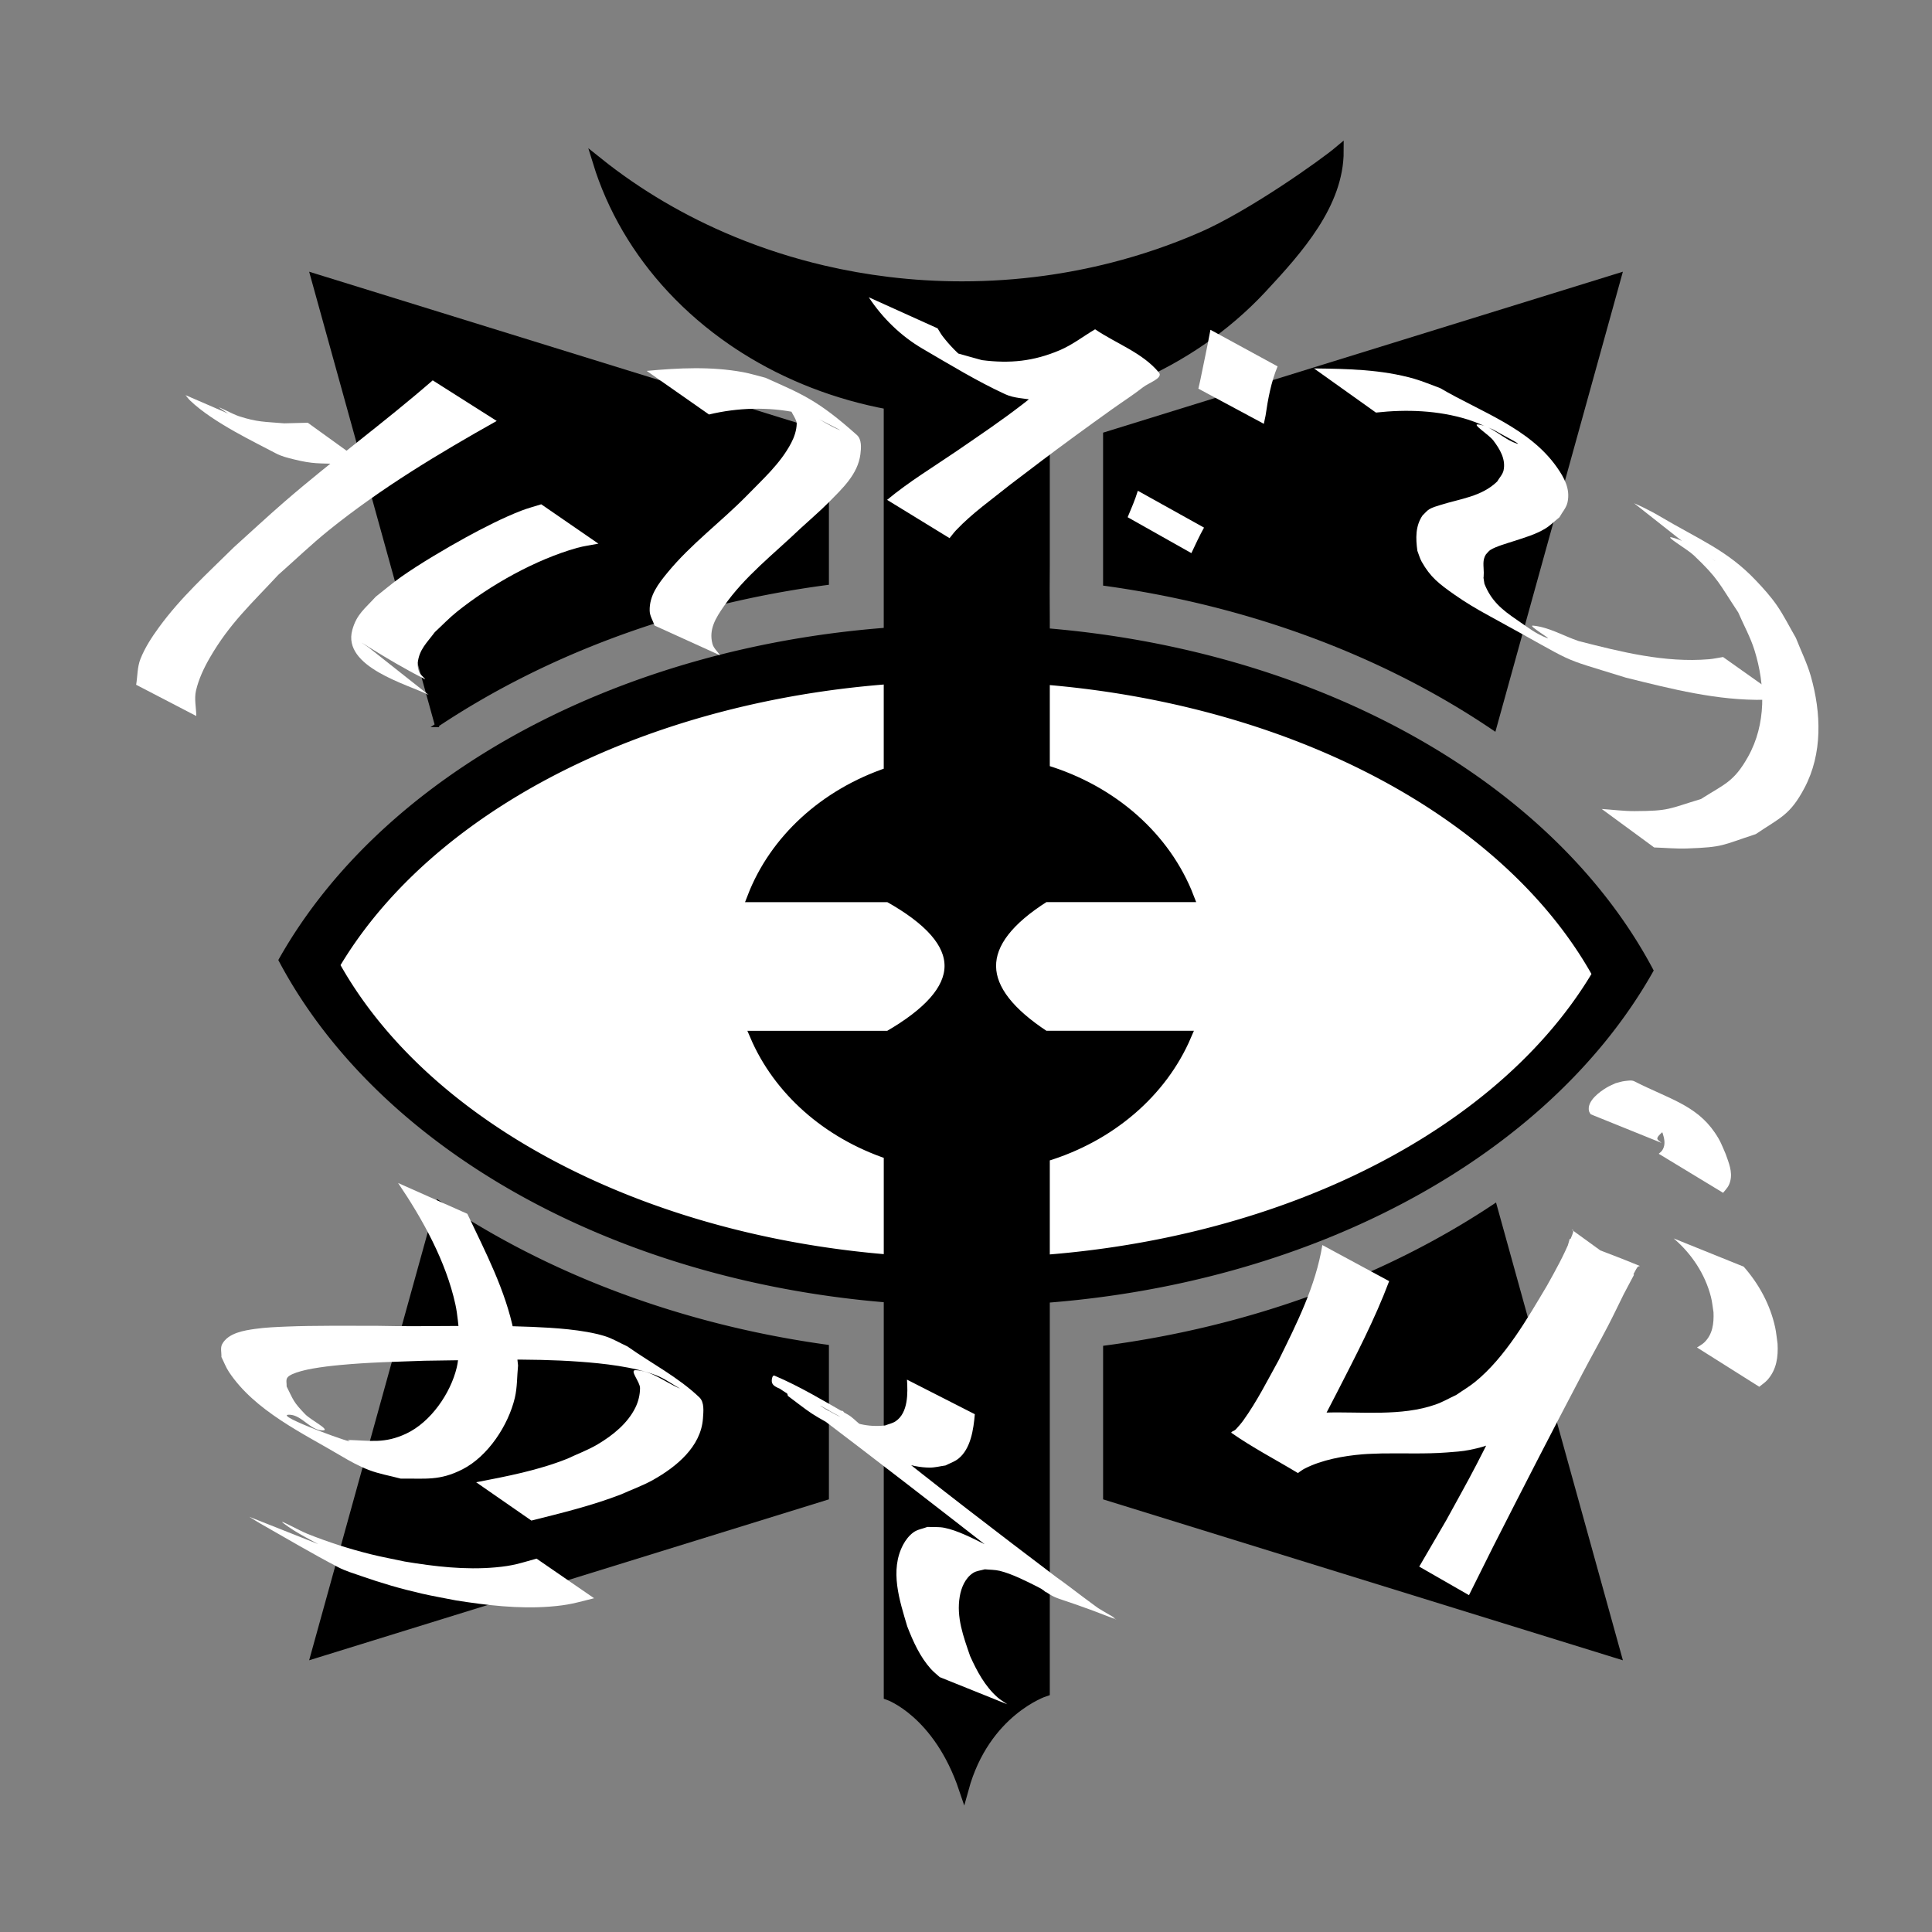
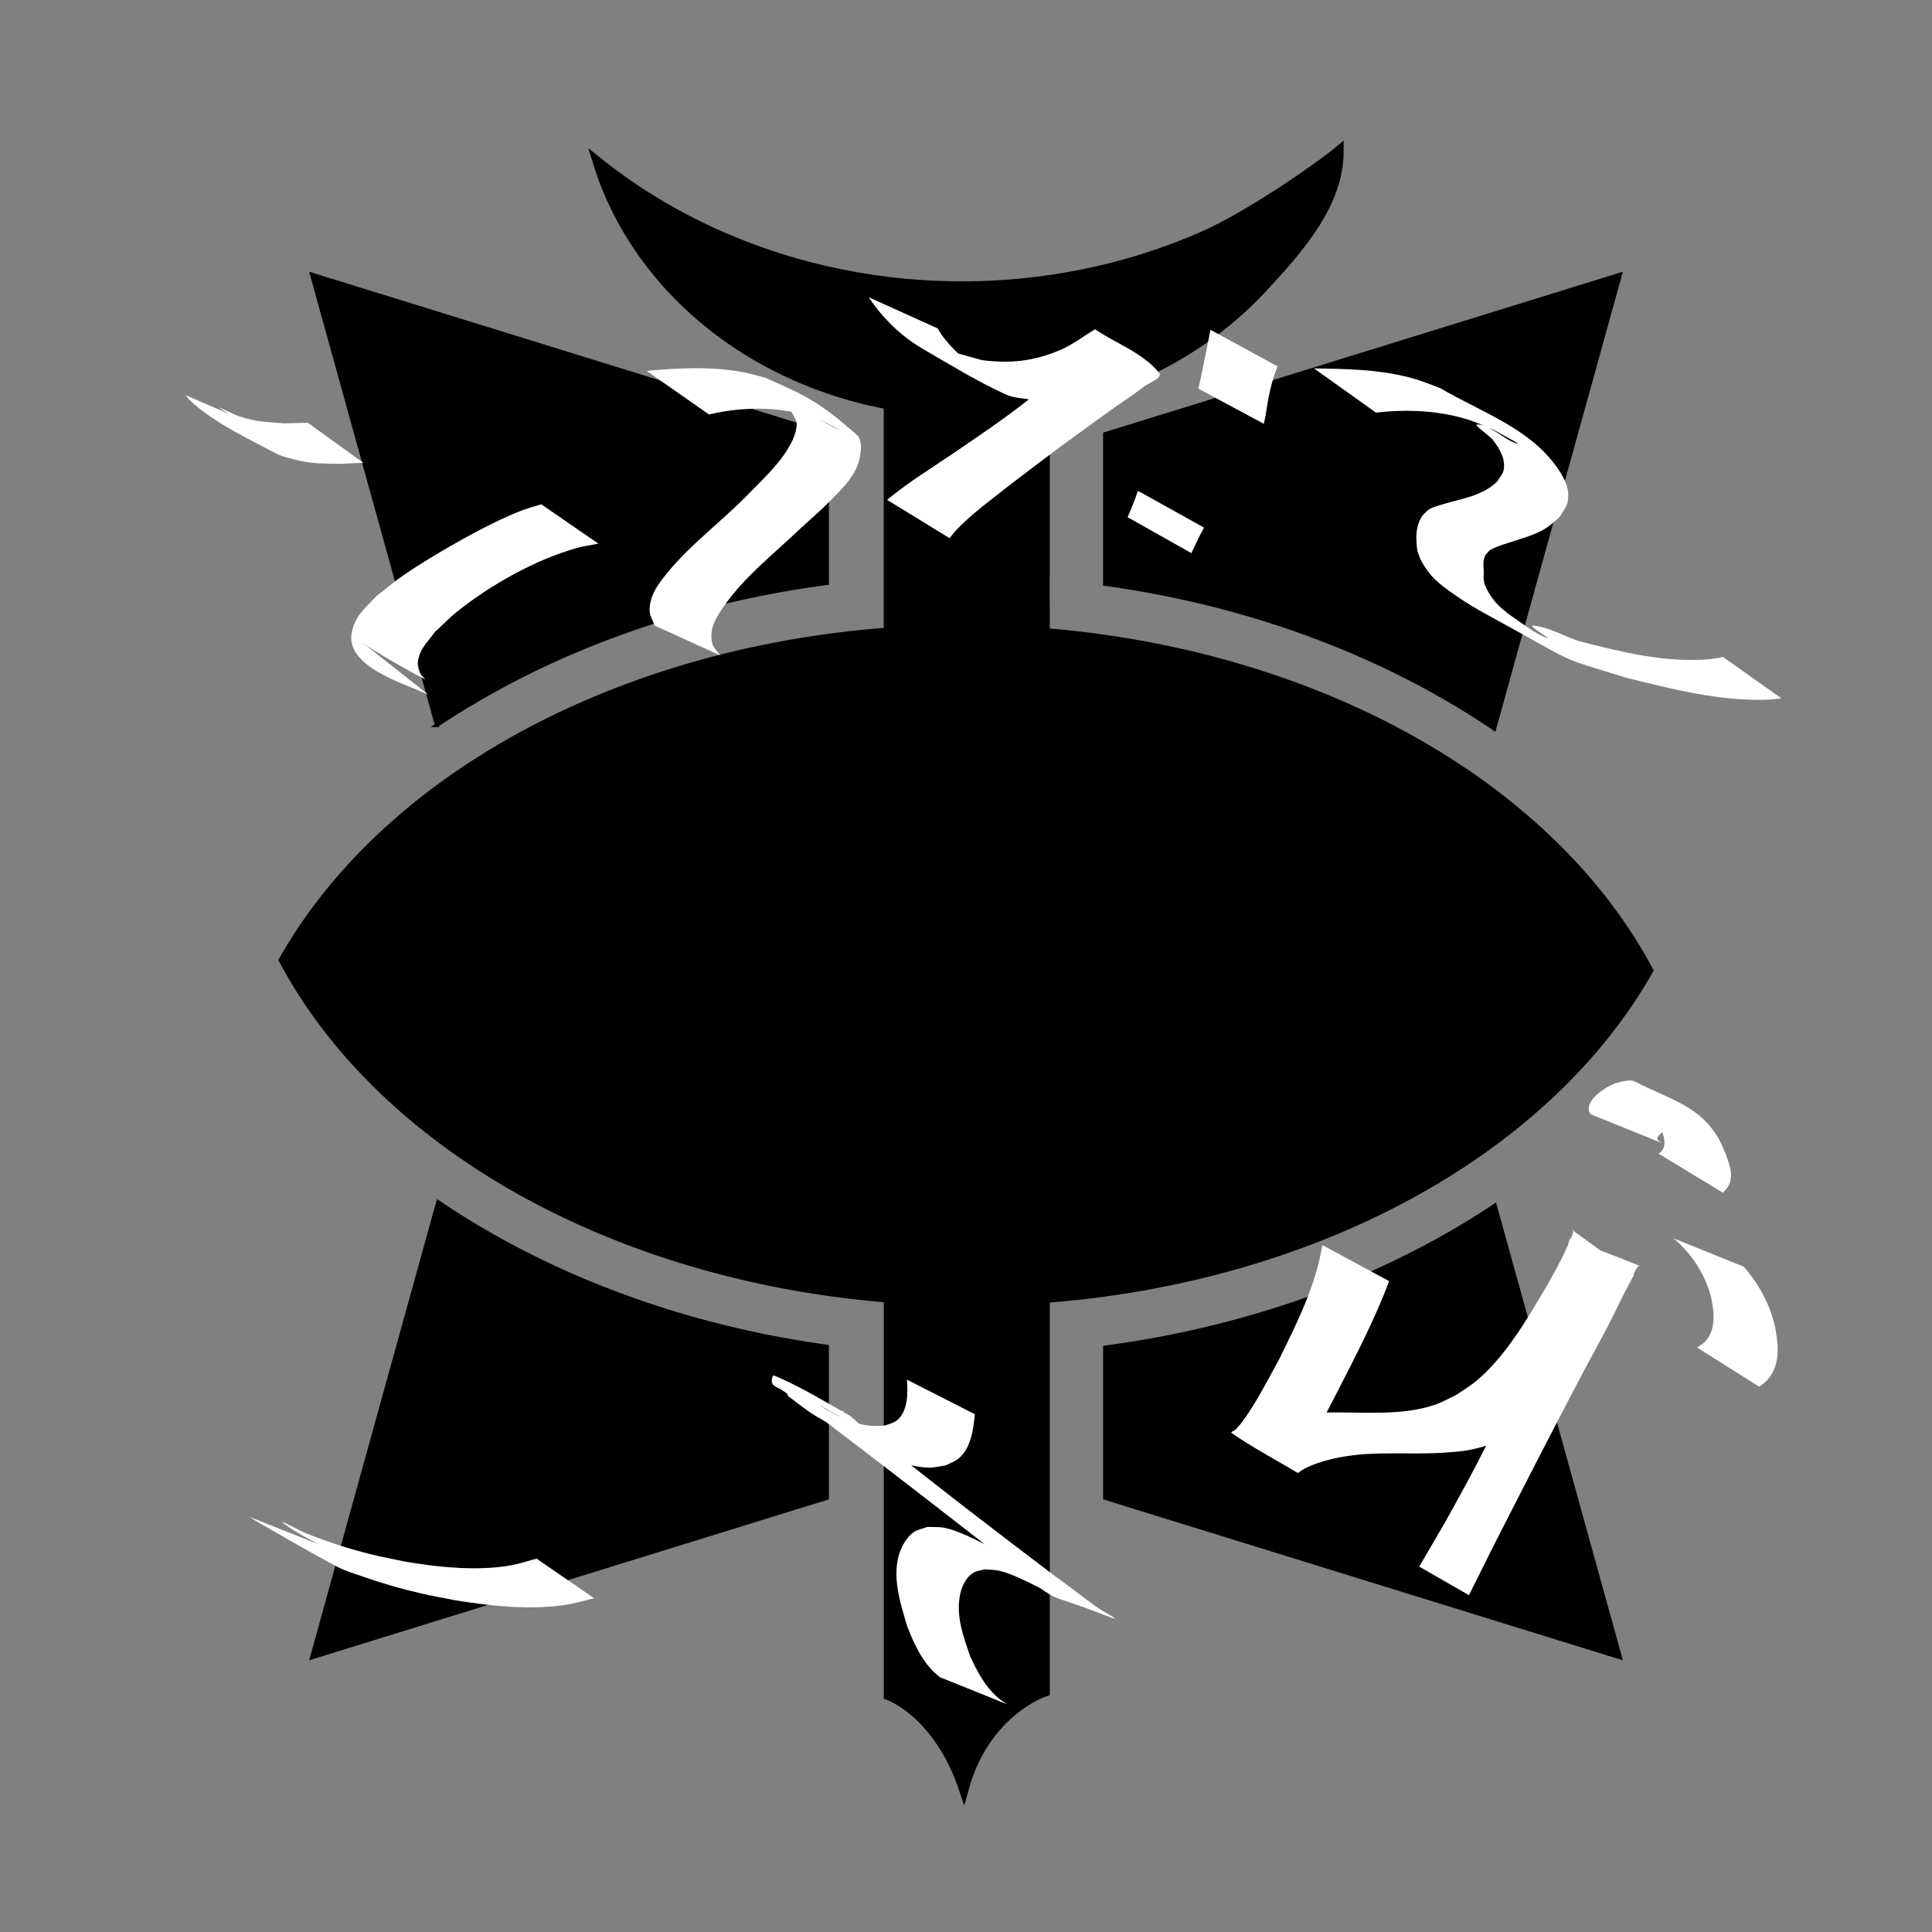
<svg xmlns="http://www.w3.org/2000/svg" xmlns:ns1="http://www.inkscape.org/namespaces/inkscape" xmlns:ns2="http://sodipodi.sourceforge.net/DTD/sodipodi-0.dtd" width="100mm" height="100mm" viewBox="0 0 100 100" version="1.1" id="svg1" ns1:export-filename="theruinedcrypt.svg" ns1:export-xdpi="96" ns1:export-ydpi="96" ns1:version="1.4.2 (f4327f4, 2025-05-13)" ns2:docname="theruinedcrypt.svg">
  <rect x="0" y="0" width="100" height="100" fill="#808080" stroke="none" />
  <ns2:namedview id="namedview1" pagecolor="#505050" bordercolor="#eeeeee" borderopacity="1" ns1:showpageshadow="0" ns1:pageopacity="0" ns1:pagecheckerboard="0" ns1:deskcolor="#505050" ns1:document-units="mm" ns1:zoom="1.4520903" ns1:cx="221.06063" ns1:cy="168.72228" ns1:window-width="1756" ns1:window-height="1012" ns1:window-x="791" ns1:window-y="0" ns1:window-maximized="0" ns1:current-layer="layer2" />
  <defs id="defs1" />
  <g ns1:label="Layer 1" ns1:groupmode="layer" id="layer1" style="display:inline" transform="translate(-0.131)">
    <path id="path1" style="display:inline;fill:#000000;stroke-width:0.41" d="M 49.984,32.339 A 38.283,27.885 0 0 0 14.536,49.692 38.283,27.885 0 0 0 50.279,67.587 38.283,27.885 0 0 0 85.727,50.234 38.283,27.885 0 0 0 49.984,32.339 Z" />
-     <path id="path1-3" style="display:inline;fill:#ffffff;stroke-width:0.36" d="M 49.998,35.265 A 34.819,23.604 0 0 0 17.757,49.955 34.819,23.604 0 0 0 50.265,65.102 34.819,23.604 0 0 0 82.505,50.413 34.819,23.604 0 0 0 49.998,35.265 Z" />
+     <path id="path1-3" style="display:inline;fill:#ffffff;stroke-width:0.36" d="M 49.998,35.265 Z" />
    <ellipse style="display:none;fill:#ffffff;stroke-width:0.41" id="path1-2" cx="50.279" cy="39.703" rx="38.283" ry="27.885" />
    <ellipse style="display:none;fill:#ffffff;stroke-width:0.41" id="path1-1-7" cx="49.984" cy="60.223" rx="38.283" ry="27.885" />
    <path d="m 62.175,12.271 c -1.481,0.643 -3.023,1.17 -4.609,1.574 -1.143,0.291 -2.306,0.518 -3.482,0.679 -1.419,0.194 -2.854,0.291 -4.29,0.291 -1.271,0 -2.54,-0.076 -3.799,-0.228 -1.14,-0.137 -2.269,-0.337 -3.382,-0.597 -1.617,-0.378 -3.192,-0.884 -4.707,-1.51 -2.542,-1.05 -4.893,-2.432 -6.973,-4.099 0.739,2.402 2.046,4.638 3.837,6.558 0.93,0.998 1.982,1.901 3.136,2.694 0.206,0.142 0.416,0.28 0.628,0.414 2.234,1.412 4.774,2.397 7.461,2.893 v 1.163 0.533 6.631 0.285 2.562 0.403 6.762 0.689 c -3.326,1.119 -5.916,3.493 -7.064,6.475 h 7.064 c 4.268,2.388 4.124,4.776 0,7.163 H 39.066 c 1.211,2.832 3.734,5.069 6.93,6.144 v 1.019 6.433 0.731 6.55 0.614 6.303 0.861 5.487 c 0,0 2.557,0.89 3.889,4.843 1.105,-4.028 4.2,-5.034 4.2,-5.034 V 82.259 81.438 75.096 74.534 67.932 67.274 60.769 59.877 c 3.378,-1.017 6.066,-3.317 7.329,-6.272 h -7.329 c -3.643,-2.388 -3.771,-4.776 0,-7.163 h 7.462 C 60.35,43.336 57.594,40.897 54.085,39.841 v -0.562 -6.834 -0.33 l -0.007,-1.622 c -0.001,-0.321 0.007,-1.226 0.007,-1.226 v -6.67 -0.494 -1.163 c 2.781,-0.514 5.405,-1.552 7.693,-3.044 0.134,-0.087 0.267,-0.176 0.398,-0.266 1.153,-0.792 2.203,-1.694 3.132,-2.69 1.923,-2.063 3.989,-4.394 3.989,-7.122 -0.772,0.65 -4.503,3.316 -7.121,4.454 z" style="fill:#000000;stroke:#000000;stroke-width:0.505" id="path963" ns2:nodetypes="cccccccccccccccccccccccccccccccccccccccccccccccccccsscccscccc" transform="translate(0.131)" />
    <path id="path965-7" style="display:inline;fill:#000000;stroke:#000000;stroke-width:0.195;stroke-dasharray:none;stroke-opacity:1" d="m 16.274,14.21 6.464,23.329 a 41.595,32.026 0 0 1 20.2,-7.357 v -7.716 z m 67.715,0 -26.665,8.256 v 7.76 a 41.595,32.026 0 0 1 20.15,7.495 z M 22.806,62.217 16.274,85.79 42.938,77.534 V 69.7 A 41.595,32.026 0 0 1 22.806,62.217 Z m 54.702,0.181 a 41.595,32.026 0 0 1 -20.183,7.346 v 7.791 l 26.665,8.256 z" />
  </g>
  <g ns1:groupmode="layer" id="layer2" ns1:label="Layer 2" style="display:inline">
    <path style="fill:#ffffff;stroke-width:0.265" id="path9" d="m 9.603,20.452 c 0.081,0.095 0.153,0.199 0.243,0.285 1.199,1.147 3.404,2.178 4.428,2.726 0.292,0.156 0.621,0.236 0.943,0.315 0.994,0.246 1.306,0.199 2.345,0.233 0.414,-0.019 0.828,-0.038 1.243,-0.057 0,0 -2.874,-2.073 -2.874,-2.073 v 0 c -0.407,0.01 -0.814,0.021 -1.221,0.031 -1.026,-0.088 -1.375,-0.056 -2.345,-0.369 -0.33,-0.107 -1.245,-0.602 -0.96,-0.404 0.782,0.544 1.641,0.966 2.462,1.449 -0.151,-0.112 -0.312,-0.213 -0.453,-0.337 -0.073,-0.065 -0.124,-0.152 -0.186,-0.229 z" />
-     <path style="fill:#ffffff;stroke-width:0.265" id="path10" d="m 22.397,19.687 c -2.501,2.176 -5.184,4.127 -7.69,6.298 -0.881,0.764 -1.734,1.56 -2.601,2.34 -1.374,1.359 -2.74,2.582 -3.881,4.148 -0.372,0.51 -0.723,1.048 -0.956,1.635 -0.166,0.42 -0.148,0.891 -0.222,1.336 0,0 3.113,1.617 3.113,1.617 v 0 c -0.005,-0.439 -0.115,-0.888 -0.015,-1.316 0.139,-0.599 0.408,-1.169 0.716,-1.702 1.028,-1.776 2.135,-2.773 3.544,-4.291 0.873,-0.77 1.712,-1.579 2.618,-2.309 2.695,-2.172 5.675,-3.964 8.686,-5.655 z" />
    <path style="fill:#ffffff;stroke-width:0.265" id="path11" d="m 19.083,33.514 c -1.198,-0.824 0.89,0.619 2.895,1.631 0.128,0.065 -0.213,-0.204 -0.269,-0.336 -0.066,-0.157 -0.106,-0.334 -0.087,-0.503 0.079,-0.696 0.473,-1.03 0.883,-1.586 0.381,-0.351 0.738,-0.729 1.142,-1.053 1.729,-1.388 4.076,-2.707 6.221,-3.308 0.362,-0.101 0.738,-0.146 1.106,-0.219 0,0 -2.959,-2.038 -2.959,-2.038 v 0 c -0.341,0.109 -0.689,0.198 -1.024,0.327 -0.951,0.367 -1.996,0.902 -2.878,1.386 -1.016,0.558 -2.406,1.378 -3.356,2.049 -0.452,0.319 -0.873,0.682 -1.309,1.023 -0.577,0.635 -0.985,0.902 -1.212,1.717 -0.535,1.923 2.863,2.817 3.949,3.363 z" />
    <path style="fill:#ffffff;stroke-width:0.265" id="path12" d="m 36.698,21.454 c 1.483,-0.356 3.076,-0.406 4.572,-0.084 0.395,0.085 0.775,0.23 1.162,0.346 0.325,0.174 1.315,0.663 0.974,0.521 -0.818,-0.34 -1.534,-0.993 -2.41,-1.118 -0.279,-0.04 0.249,0.528 0.242,0.809 -0.009,0.349 -0.127,0.697 -0.289,1.005 -0.569,1.081 -1.48,1.879 -2.313,2.741 -1.325,1.346 -2.873,2.488 -4.078,3.954 -0.477,0.58 -0.956,1.194 -0.931,1.994 0.009,0.266 0.169,0.505 0.254,0.757 0,0 3.389,1.54 3.389,1.54 v 0 c -0.131,-0.198 -0.333,-0.365 -0.394,-0.594 -0.201,-0.752 0.175,-1.344 0.588,-1.94 1.067,-1.543 2.603,-2.725 3.942,-4.009 0.504,-0.466 1.029,-0.91 1.511,-1.398 0.677,-0.687 1.485,-1.429 1.617,-2.465 0.043,-0.334 0.072,-0.77 -0.179,-0.994 -2.035,-1.821 -2.861,-2.124 -4.74,-2.967 -0.391,-0.097 -0.776,-0.22 -1.172,-0.292 -1.64,-0.299 -3.322,-0.216 -4.971,-0.062 z" />
    <path style="fill:#ffffff;stroke-width:0.265" id="path13" d="m 44.967,15.386 c 0.71,1.079 1.673,2.016 2.793,2.668 1.405,0.818 2.796,1.672 4.273,2.352 0.468,0.216 1.01,0.208 1.515,0.313 1.46,0.152 2.866,-0.064 4.226,-0.601 0.335,-0.132 0.654,-0.302 0.975,-0.466 0.246,-0.126 0.465,-0.305 0.723,-0.404 0.124,-0.048 0.266,-0.017 0.398,-0.026 -1.117,-0.584 -2.137,-1.414 -3.351,-1.751 -0.269,-0.074 -0.284,0.484 -0.47,0.691 -0.912,1.016 -1.965,1.87 -3.042,2.703 -1.216,0.941 -2.215,1.604 -3.47,2.468 -1.217,0.833 -2.486,1.595 -3.621,2.54 0,0 3.233,1.982 3.233,1.982 v 0 c 0.113,-0.137 0.217,-0.283 0.339,-0.412 0.843,-0.889 1.855,-1.596 2.804,-2.361 1.388,-1.053 1.935,-1.478 3.38,-2.536 0.625,-0.458 1.254,-0.91 1.884,-1.361 0.534,-0.383 1.09,-0.735 1.607,-1.141 0.294,-0.231 1.06,-0.476 0.821,-0.764 -0.847,-1.024 -2.202,-1.49 -3.302,-2.236 -0.617,0.366 -1.167,0.802 -1.836,1.086 -1.345,0.57 -2.571,0.696 -4.021,0.51 -1.953,-0.523 -2.225,-0.76 0.218,0.703 0.353,0.211 -0.7,-0.436 -1.025,-0.688 -0.445,-0.345 -0.893,-0.811 -1.238,-1.265 -0.094,-0.124 -0.166,-0.263 -0.249,-0.394 z" />
    <path style="fill:#ffffff;stroke-width:0.265" id="path15" d="m 62.652,17.07 c -0.163,0.888 -0.356,1.769 -0.535,2.654 -0.03,0.131 -0.06,0.262 -0.09,0.393 0,0 3.389,1.82 3.389,1.82 v 0 c 0.029,-0.138 0.058,-0.276 0.087,-0.414 0.128,-0.869 0.285,-1.744 0.625,-2.559 z" />
    <path style="fill:#ffffff;stroke-width:0.265" id="path16" d="m 58.894,25.402 c -0.142,0.469 -0.338,0.918 -0.527,1.369 0,0 3.299,1.859 3.299,1.859 v 0 c 0.21,-0.444 0.414,-0.892 0.654,-1.321 z" />
    <path style="fill:#ffffff;stroke-width:0.265" id="path17" d="m 71.218,21.355 c 1.583,-0.175 3.224,-0.117 4.755,0.36 0.447,0.139 0.871,0.344 1.306,0.516 0.4,0.239 1.641,0.868 1.2,0.717 -0.691,-0.236 -1.237,-0.886 -1.961,-0.977 -0.375,-0.047 0.548,0.527 0.776,0.828 0.329,0.434 0.654,0.962 0.531,1.544 -0.046,0.217 -0.219,0.386 -0.329,0.578 -0.811,0.791 -1.931,0.895 -2.958,1.223 -0.187,0.06 -0.381,0.11 -0.55,0.209 -0.138,0.081 -0.237,0.216 -0.356,0.324 -0.379,0.557 -0.356,1.194 -0.269,1.832 0.074,0.187 0.124,0.386 0.222,0.562 0.454,0.807 0.893,1.143 1.712,1.718 0.549,0.385 1.127,0.73 1.716,1.051 4.971,2.71 3.342,2.052 7.138,3.234 2.351,0.583 4.749,1.2 7.192,1.147 0.288,-0.006 0.575,-0.049 0.863,-0.073 0,0 -3.021,-2.141 -3.021,-2.141 v 0 c -0.244,0.038 -0.486,0.095 -0.732,0.115 -2.284,0.191 -4.55,-0.38 -6.742,-0.941 -0.787,-0.266 -1.533,-0.72 -2.36,-0.799 -0.323,-0.031 1.034,0.752 0.729,0.643 -0.575,-0.205 -1.065,-0.6 -1.57,-0.944 -0.794,-0.539 -1.328,-0.991 -1.676,-1.865 -0.083,-0.547 -0.036,-0.093 -0.034,-0.573 0.001,-0.329 -0.083,-0.645 0.11,-0.945 0.078,-0.078 0.14,-0.176 0.234,-0.235 0.281,-0.178 0.878,-0.347 1.157,-0.438 0.56,-0.184 1.176,-0.355 1.684,-0.667 0.266,-0.163 0.488,-0.389 0.732,-0.584 0.139,-0.257 0.354,-0.486 0.417,-0.771 0.153,-0.695 -0.169,-1.278 -0.551,-1.821 -1.433,-2.037 -3.954,-2.866 -6.039,-4.093 -0.448,-0.161 -0.887,-0.352 -1.345,-0.484 -1.684,-0.483 -3.449,-0.514 -5.186,-0.535 z" />
-     <path style="fill:#ffffff;stroke-width:0.265" id="path18" d="m 87.663,28.478 c -0.025,-0.104 1.427,0.723 1.075,0.532 -0.73,-0.395 -1.381,-0.992 -2.187,-1.19 -0.473,-0.116 0.774,0.593 1.126,0.929 1.276,1.216 1.279,1.419 2.295,2.953 0.28,0.652 0.631,1.277 0.841,1.955 0.559,1.799 0.612,3.826 -0.336,5.515 -0.735,1.309 -1.218,1.408 -2.432,2.184 -1.702,0.513 -1.616,0.618 -3.431,0.627 -0.571,0.003 -1.14,-0.074 -1.709,-0.111 0,0 2.714,1.992 2.714,1.992 v 0 c 0.568,0.018 1.137,0.073 1.705,0.053 1.908,-0.069 1.765,-0.159 3.556,-0.744 1.272,-0.862 1.767,-0.971 2.517,-2.385 0.948,-1.786 0.869,-3.896 0.332,-5.786 -0.194,-0.683 -0.516,-1.323 -0.774,-1.985 -0.331,-0.566 -0.62,-1.159 -0.994,-1.697 -0.314,-0.452 -0.685,-0.863 -1.064,-1.263 -1.494,-1.581 -2.915,-2.106 -5.038,-3.365 -0.253,-0.15 -0.516,-0.283 -0.778,-0.415 -0.164,-0.083 -0.334,-0.154 -0.501,-0.23 z" />
-     <path style="fill:#ffffff;stroke-width:0.265" id="path22" d="m 20.606,61.232 c 1.273,1.879 2.479,4.057 2.966,6.289 0.119,0.547 0.148,1.11 0.222,1.665 -0.051,0.532 -0.029,1.076 -0.153,1.596 -0.32,1.338 -1.346,2.83 -2.622,3.426 -1.119,0.523 -1.844,0.357 -3.032,0.322 0.918,0.442 -4.072,-1.349 -2.987,-1.304 0.631,0.026 1.082,0.833 1.713,0.811 0.414,-0.014 -0.632,-0.539 -0.919,-0.838 -0.623,-0.65 -0.596,-0.714 -0.958,-1.436 0.011,-0.15 -0.048,-0.322 0.033,-0.449 0.178,-0.278 1.223,-0.461 1.315,-0.477 0.477,-0.084 0.96,-0.141 1.442,-0.186 1.5,-0.14 2.837,-0.164 4.352,-0.219 2.674,-0.024 5.358,-0.145 8.029,0.05 1.209,0.088 2.786,0.256 3.955,0.702 0.443,0.169 0.829,0.46 1.243,0.691 -0.771,-0.318 -1.48,-0.941 -2.314,-0.954 -0.317,-0.005 0.237,0.605 0.237,0.922 -2.25e-4,0.346 -0.086,0.699 -0.238,1.01 -0.407,0.831 -1.186,1.449 -1.957,1.907 -0.496,0.294 -1.042,0.494 -1.563,0.741 -1.52,0.607 -3.125,0.912 -4.724,1.221 0,0 2.859,1.983 2.859,1.983 v 0 c 1.567,-0.392 3.141,-0.775 4.651,-1.359 0.554,-0.251 1.132,-0.455 1.662,-0.754 1.176,-0.664 2.463,-1.699 2.567,-3.173 0.026,-0.369 0.081,-0.838 -0.187,-1.093 -1.1,-1.049 -2.482,-1.757 -3.723,-2.635 -0.395,-0.179 -0.769,-0.412 -1.184,-0.538 -1.115,-0.338 -2.629,-0.426 -3.754,-0.474 -2.684,-0.114 -5.374,0.009 -8.059,-0.055 -1.316,-5.29e-4 -3.293,-0.018 -4.647,0.04 -0.543,0.023 -1.088,0.043 -1.625,0.12 -0.542,0.078 -1.389,0.2 -1.706,0.787 -0.106,0.196 -0.027,0.444 -0.04,0.666 0.128,0.255 0.228,0.528 0.385,0.766 1.333,2.023 3.87,3.203 5.8,4.35 0.469,0.279 0.951,0.544 1.461,0.739 0.527,0.201 1.088,0.294 1.633,0.441 1.284,-0.015 2.009,0.126 3.2,-0.481 1.326,-0.676 2.375,-2.287 2.709,-3.7 0.129,-0.546 0.111,-1.116 0.167,-1.674 -0.071,-0.573 -0.099,-1.152 -0.212,-1.718 -0.434,-2.172 -1.475,-4.151 -2.413,-6.133 z" />
    <path style="fill:#ffffff;stroke-width:0.265" id="path23" d="m 12.905,78.51 c 0.191,0.117 0.378,0.24 0.572,0.35 1.342,0.761 2.668,1.55 4.036,2.263 0.371,0.193 0.777,0.311 1.172,0.449 1.07,0.374 2.045,0.66 3.154,0.914 0.586,0.134 1.179,0.235 1.768,0.352 1.6,0.252 3.225,0.444 4.847,0.32 1.01,-0.077 1.353,-0.2 2.297,-0.434 0,0 -2.979,-2.05 -2.979,-2.05 v 0 c -0.869,0.241 -1.192,0.369 -2.128,0.453 -1.569,0.14 -3.144,-0.044 -4.69,-0.301 -0.59,-0.127 -1.184,-0.234 -1.77,-0.38 -1.127,-0.282 -2.18,-0.621 -3.258,-1.049 -0.425,-0.169 -1.618,-0.833 -1.255,-0.554 0.717,0.549 1.554,0.92 2.331,1.379 0.15,0.089 -0.3,-0.178 -0.451,-0.267 z" />
    <path style="fill:#ffffff;stroke-width:0.265" id="path25" d="m 46.945,71.41 c 0.046,0.69 0.066,1.707 -0.581,2.15 -0.164,0.112 -0.368,0.148 -0.552,0.222 -0.913,0.1 -1.634,-0.111 -2.455,-0.509 -0.295,-0.143 -1.142,-0.644 -0.854,-0.488 2.43,1.316 3.108,1.858 1.716,0.832 -0.386,0.444 -0.4,-0.693 -0.683,-0.591 -0.105,0.038 0.02,0.362 -0.084,0.323 -1.09,-0.412 -2.064,-1.091 -3.139,-1.541 -0.292,-0.122 0.518,0.364 0.774,0.55 0.386,0.28 0.767,0.566 1.151,0.849 3.123,2.367 6.221,4.767 9.312,7.176 0.635,0.497 1.274,0.988 1.91,1.484 0.172,0.134 0.344,0.267 0.514,0.403 0.054,0.043 0.093,0.109 0.158,0.135 1.164,0.467 2.325,0.944 3.515,1.337 0.215,0.071 -0.382,-0.244 -0.573,-0.366 -0.295,-0.177 -0.588,-0.36 -0.886,-0.532 -1.377,-0.792 -2.752,-1.586 -4.139,-2.36 -0.362,-0.202 -0.736,-0.384 -1.108,-0.568 -0.603,-0.298 -1.38,-0.701 -2.057,-0.837 -0.288,-0.058 -0.587,-0.031 -0.88,-0.046 -0.241,0.094 -0.515,0.128 -0.724,0.281 -0.223,0.163 -0.401,0.392 -0.531,0.635 -0.711,1.335 -0.185,2.902 0.21,4.233 0.304,0.783 0.656,1.571 1.224,2.204 0.138,0.154 0.305,0.281 0.457,0.421 0,0 3.496,1.406 3.496,1.406 v 0 c -0.172,-0.122 -0.358,-0.227 -0.515,-0.367 -0.646,-0.578 -1.06,-1.353 -1.409,-2.131 -0.344,-1.003 -0.72,-2 -0.535,-3.085 0.078,-0.456 0.285,-0.96 0.7,-1.22 0.176,-0.111 0.398,-0.122 0.597,-0.183 0.257,0.026 0.519,0.019 0.77,0.079 0.623,0.15 1.398,0.543 1.953,0.823 0.374,0.189 1.463,0.816 1.113,0.585 -0.652,-0.429 -1.343,-0.798 -2.022,-1.183 -0.26,-0.148 0.51,0.313 0.765,0.47 1.525,1.047 0.441,0.348 4.206,1.818 0.112,0.044 -0.216,-0.107 -0.317,-0.173 -0.957,-0.623 -1.839,-1.359 -2.77,-2.018 -3.088,-2.339 -6.167,-4.692 -9.183,-7.125 -0.329,-0.262 -0.658,-0.523 -0.986,-0.786 -0.205,-0.164 -0.385,-0.365 -0.613,-0.495 -1.247,-0.71 -2.481,-1.46 -3.803,-2.019 -0.116,-0.049 -0.163,0.233 -0.13,0.355 0.095,0.345 0.799,0.32 0.821,0.691 1.797,1.358 0.803,0.645 4.554,2.813 0.834,0.482 1.796,0.891 2.778,0.901 0.279,0.003 0.553,-0.074 0.83,-0.111 0.219,-0.115 0.463,-0.191 0.657,-0.344 0.654,-0.516 0.792,-1.532 0.86,-2.309 z" />
    <path style="fill:#ffffff;stroke-width:0.265" id="path26" d="m 68.444,64.444 c -0.342,2.117 -1.324,4.06 -2.263,5.964 -0.58,1.048 -1.123,2.132 -1.824,3.108 -0.121,0.168 -0.258,0.325 -0.399,0.476 -0.063,0.068 -0.288,0.125 -0.212,0.178 1.096,0.766 2.288,1.383 3.433,2.074 0.116,-0.076 0.224,-0.165 0.347,-0.228 0.892,-0.457 2.014,-0.66 3.002,-0.742 0.332,-0.028 0.666,-0.029 0.998,-0.044 1.121,-0.019 2.244,0.034 3.363,-0.051 0.391,-0.03 0.784,-0.053 1.168,-0.13 1.108,-0.222 1.284,-0.394 2.286,-0.896 0.338,-0.245 0.695,-0.466 1.013,-0.736 0.991,-0.843 1.733,-1.904 2.447,-2.978 0.575,-0.865 0.792,-1.23 1.334,-2.104 0.486,-0.761 0.94,-1.541 1.383,-2.328 0.081,-0.144 0.147,-0.299 0.244,-0.434 0.022,-0.031 0.139,-0.037 0.104,-0.052 -1.195,-0.495 -2.411,-0.936 -3.617,-1.404 -1.136,4.073 -2.89,7.943 -4.829,11.69 -0.501,0.969 -1.041,1.918 -1.562,2.877 -0.467,0.801 -0.934,1.603 -1.401,2.404 0,0 2.575,1.477 2.575,1.477 v 0 c 0.415,-0.833 0.83,-1.665 1.245,-2.498 1.527,-3.005 3.067,-6.005 4.637,-8.988 0.434,-0.825 0.892,-1.639 1.322,-2.466 0.279,-0.537 0.537,-1.084 0.806,-1.626 0.178,-0.335 0.355,-0.67 0.533,-1.005 -1.074,-0.778 -2.151,-1.552 -3.223,-2.333 -0.026,-0.019 0.09,0.015 0.086,0.047 -0.024,0.161 -0.1,0.311 -0.161,0.462 -0.337,0.829 -0.775,1.614 -1.211,2.393 -1.014,1.702 -2.152,3.695 -3.701,4.962 -0.309,0.253 -0.657,0.456 -0.985,0.684 -0.357,0.166 -0.7,0.368 -1.072,0.499 -1.785,0.629 -3.86,0.361 -5.719,0.419 -0.351,0.015 -0.702,0.015 -1.052,0.045 -1.244,0.107 -2.44,0.466 -3.62,0.851 1.062,0.715 2.074,1.508 3.185,2.145 0.081,0.046 0.065,-0.175 0.107,-0.258 0.094,-0.19 0.201,-0.374 0.299,-0.562 0.562,-1.071 1.111,-2.149 1.671,-3.221 0.973,-1.902 1.968,-3.8 2.722,-5.803 z" />
    <path style="fill:#ffffff;stroke-width:0.265" id="path27" d="m 86.003,59.157 c -0.03,-0.024 -0.21,-0.147 -0.22,-0.212 -0.028,-0.178 0.523,-0.546 0.621,-0.599 0.128,-0.068 0.27,-0.106 0.405,-0.16 0.143,-0.009 0.285,-0.04 0.428,-0.028 0.146,0.013 0.285,0.069 0.427,0.103 -0.943,-0.506 -1.858,-1.071 -2.83,-1.519 -0.184,-0.085 0.309,0.265 0.442,0.418 0.329,0.379 0.392,0.574 0.608,1.011 0.136,0.417 0.446,0.978 0.134,1.395 -0.045,0.06 -0.109,0.102 -0.163,0.153 0,0 3.332,2.021 3.332,2.021 v 0 c 0.176,-0.215 0.296,-0.317 0.37,-0.603 0.127,-0.485 -0.077,-0.949 -0.233,-1.397 -0.21,-0.485 -0.267,-0.678 -0.57,-1.123 -0.974,-1.426 -2.407,-1.754 -4.158,-2.647 -0.146,-0.074 -0.328,-0.032 -0.492,-0.016 -0.164,0.016 -0.321,0.075 -0.482,0.113 -0.151,0.073 -0.309,0.134 -0.453,0.22 -0.375,0.222 -1.042,0.708 -0.923,1.22 0.014,0.062 0.059,0.112 0.088,0.168 z" />
    <path style="fill:#ffffff;stroke-width:0.265" id="path28" d="m 86.628,64.1 c 0.927,0.788 1.631,1.849 1.932,3.034 0.066,0.259 0.087,0.527 0.131,0.791 0.022,0.577 -0.041,1.139 -0.479,1.561 -0.11,0.106 -0.25,0.174 -0.376,0.26 0,0 3.224,2.033 3.224,2.033 v 0 c 0.143,-0.121 0.307,-0.222 0.43,-0.363 0.466,-0.53 0.555,-1.186 0.516,-1.866 -0.042,-0.283 -0.064,-0.569 -0.125,-0.849 -0.256,-1.171 -0.838,-2.242 -1.627,-3.138 z" />
  </g>
</svg>